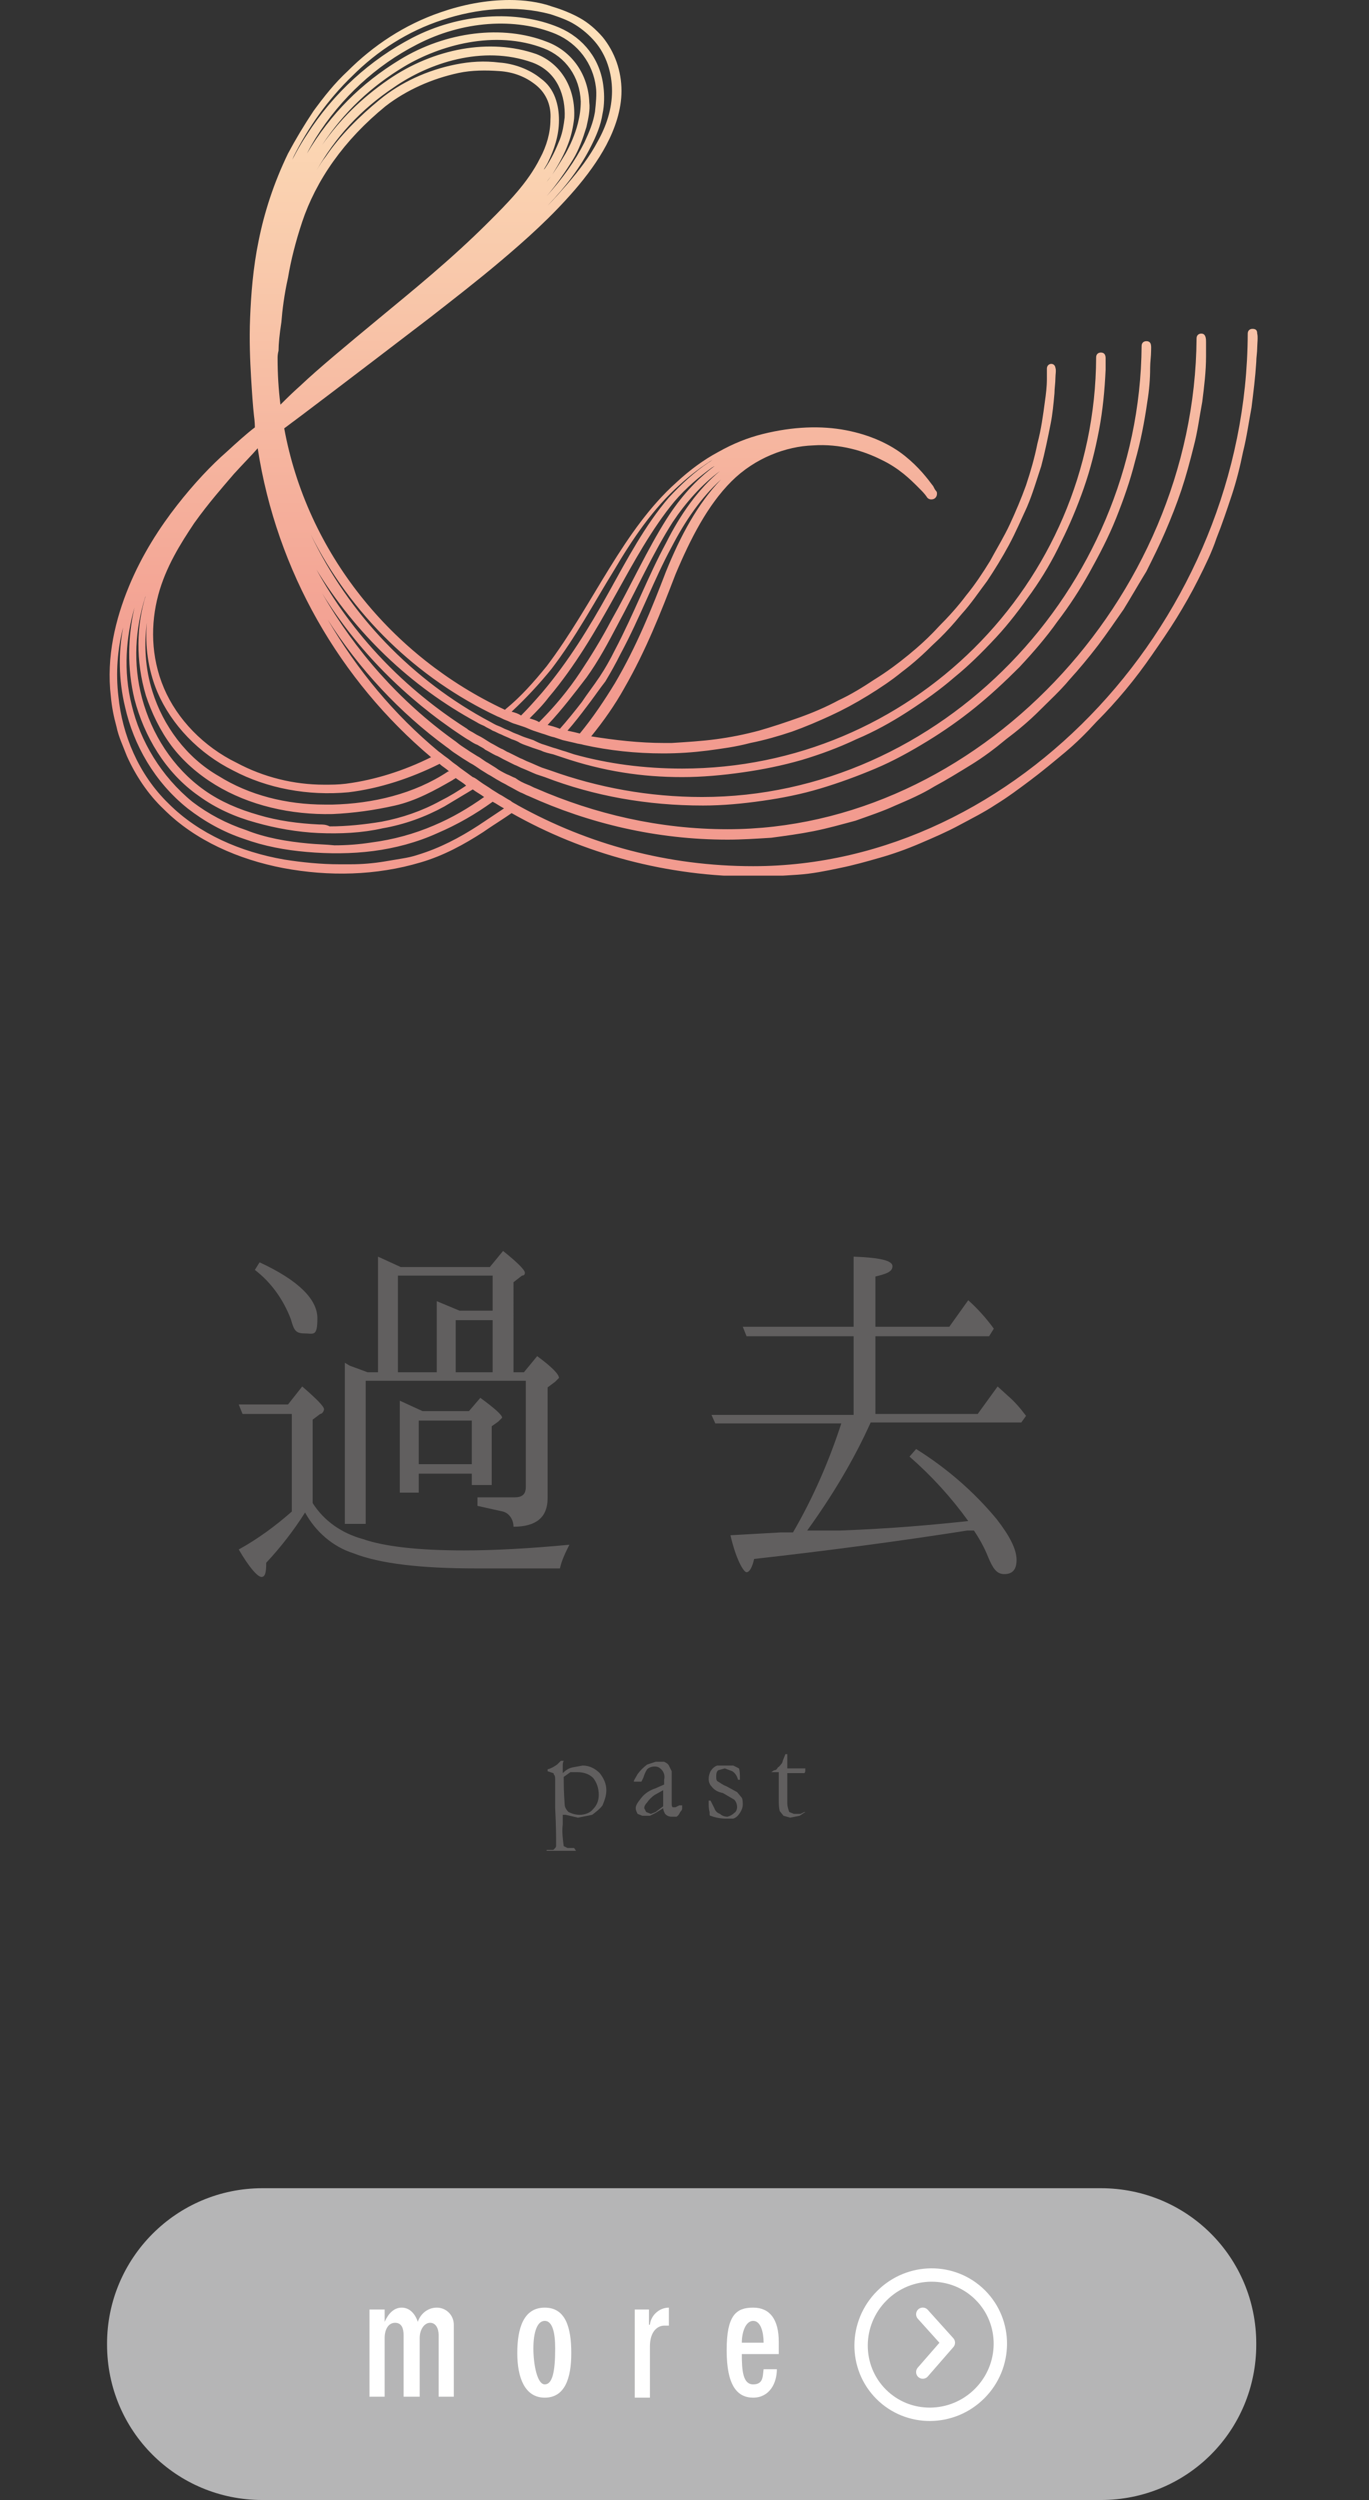
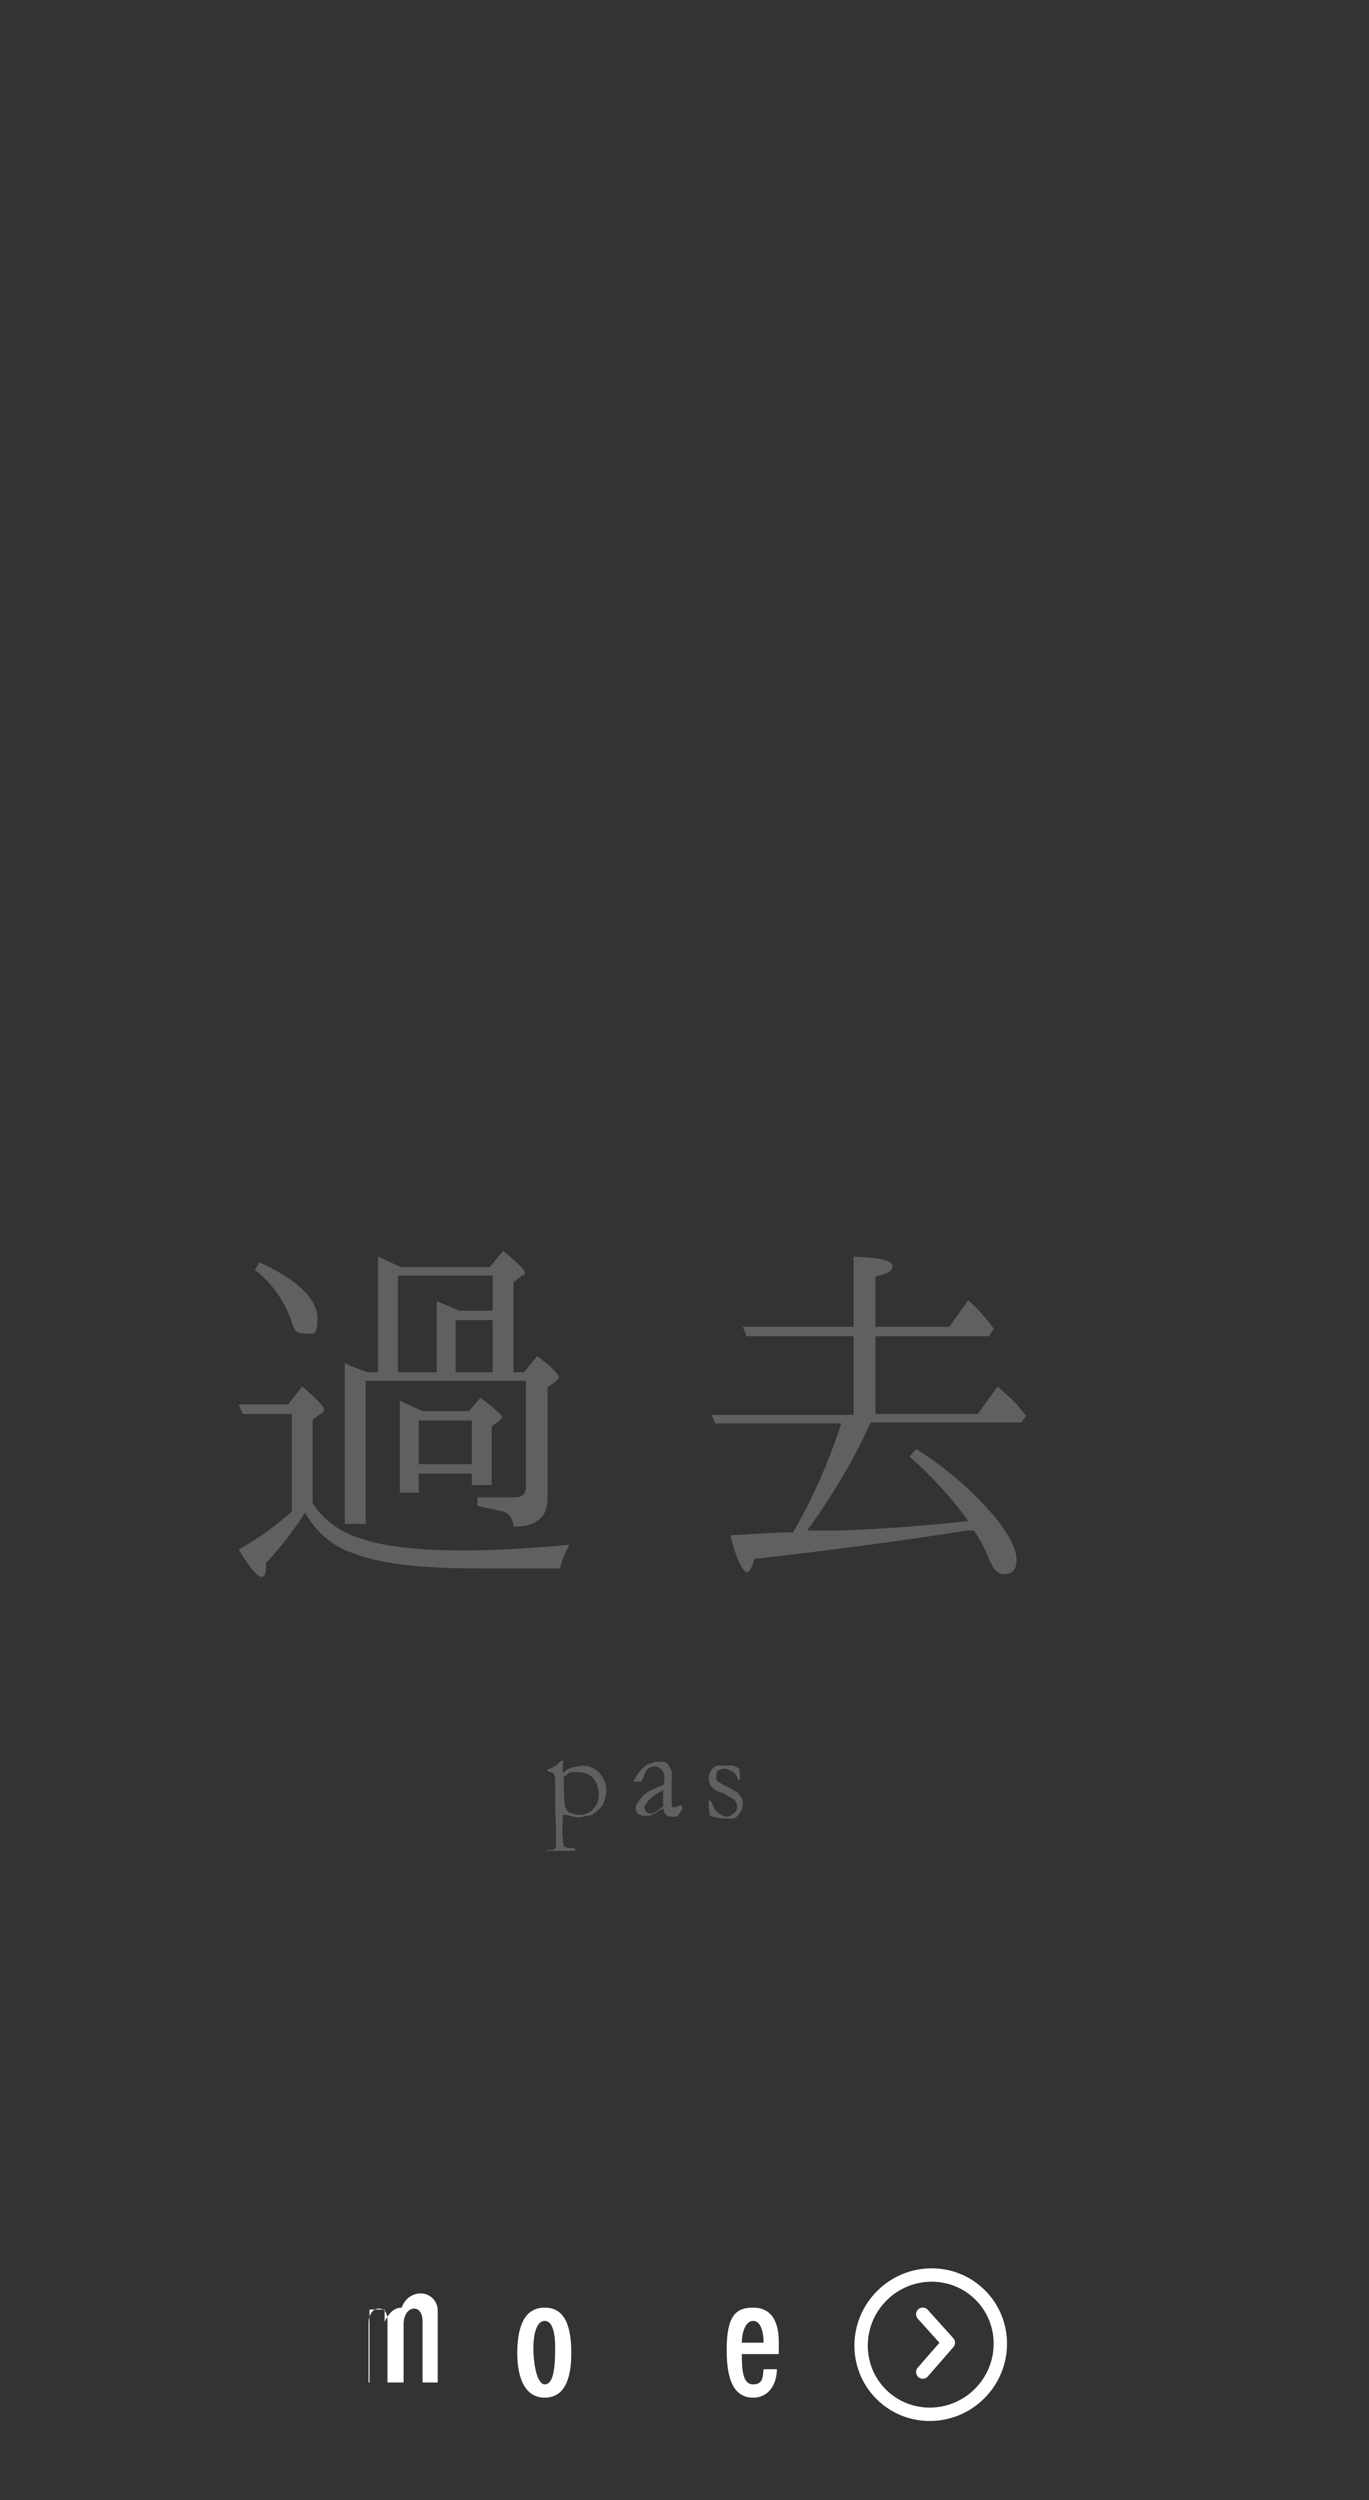
<svg xmlns="http://www.w3.org/2000/svg" xmlns:xlink="http://www.w3.org/1999/xlink" version="1.1" id="レイヤー_1" x="0px" y="0px" viewBox="0 0 144.5 263.8" style="enable-background:new 0 0 144.5 263.8;" xml:space="preserve">
  <rect x="0" y="0" width="144.5" height="263.8" fill="#333333" stroke="none" />
  <style type="text/css">
	.st0{fill:#615F5F;}
	.st1{fill:#B5B5B6;}
	.st2{fill:#FFFFFF;}
	.st3{fill:none;stroke:#FFFFFF;stroke-width:1.41;stroke-miterlimit:10;}
	.st4{fill:none;stroke:#FFFFFF;stroke-width:1.41;stroke-linecap:round;stroke-linejoin:round;}
	
		.st5{clip-path:url(#SVGID_00000009562711029150528140000005622258766740223892_);fill:url(#SVGID_00000009566012983901034690000018349534711156221832_);}
</style>
  <g>
    <path class="st0" d="M57.7,195.2h0.7l0.2-0.2c0.1-0.1,0.1-0.2,0.1-0.3c0-0.7,0-2-0.1-3.9V188c0-0.4,0-0.6-0.1-0.7s0-0.1-0.1-0.2   l-0.6-0.2v-0.2c0.4-0.1,0.7-0.3,1-0.5l0.4-0.4h0.3c-0.1,0.2-0.1,0.3-0.1,0.5v0.8c0.3-0.3,0.6-0.5,1-0.6l1.1-0.2   c0.7,0,1.3,0.3,1.8,0.8c0.4,0.5,0.7,1.1,0.7,1.8c0,0.6-0.2,1.1-0.4,1.6c-0.3,0.4-0.7,0.7-1.1,1l-1.5,0.3l-1.3-0.3h-0.3v1   c-0.1,0.8,0,1.5,0.1,2.3l0.4,0.2h0.7l0.2,0.3h-3.1V195.2z M59.5,187.5v0.2c0,1.6,0.1,2.5,0.1,2.7c0,0.3,0.2,0.6,0.4,0.8   c0.4,0.2,0.8,0.3,1.2,0.3c0.5,0,1.1-0.2,1.4-0.6c0.4-0.4,0.6-0.9,0.6-1.5c0-0.7-0.2-1.3-0.6-1.8c-0.4-0.4-1-0.6-1.6-0.6h-0.8   L59.5,187.5z" />
    <path class="st0" d="M72,190.8L72,190.8c0,0.1,0,0.2-0.2,0.4c-0.1,0.2-0.2,0.4-0.4,0.5h-0.5c-0.3,0-0.5-0.1-0.7-0.3   c-0.1-0.2-0.2-0.4-0.2-0.6l-0.8,0.5l-0.6,0.3h-0.8l-0.5-0.2c-0.1-0.2-0.2-0.4-0.2-0.6c0-0.3,0.2-0.6,0.6-1.1c0.4-0.5,0.9-0.8,1.5-1   l0.9-0.4v-0.5c0.1-0.4,0-0.8-0.3-1.1c-0.2-0.2-0.4-0.3-0.7-0.3c-0.3,0-0.6,0.1-0.8,0.3c-0.2,0.3-0.3,0.6-0.4,0.9l-0.2,0.4h-0.8   c0-0.2,0.2-0.4,0.4-0.8c0.3-0.4,0.6-0.7,1-1l0.9-0.3h0.9c0.2,0.1,0.4,0.2,0.5,0.4l0.3,0.6v3.4c0,0.2,0,0.3,0.1,0.4h0.3l0.4-0.2H72   V190.8z M70,190.6v-1.7l-0.9,0.5c-0.3,0.2-0.6,0.5-0.8,0.8c-0.2,0.2-0.3,0.4-0.3,0.6l0.2,0.4l0.5,0.2l0.5-0.2L70,190.6z" />
    <path class="st0" d="M75,190l0.4,0.8c0.1,0.3,0.3,0.5,0.6,0.6c0.2,0.2,0.5,0.3,0.8,0.3c0.3-0.1,0.5-0.2,0.7-0.4   c0.2-0.1,0.3-0.4,0.3-0.6c0-0.3-0.1-0.6-0.3-0.8l-1.2-0.7c-0.5-0.1-0.9-0.3-1.2-0.7c-0.2-0.2-0.3-0.5-0.3-0.8   c0-0.3,0.1-0.6,0.2-0.8c0.2-0.3,0.4-0.5,0.7-0.6h1.7l0.6,0.3c0.1,0.3,0.1,0.7,0.1,1v0.2h-0.2c-0.1-0.4-0.3-0.7-0.6-0.9l-0.8-0.3   l-0.7,0.2c-0.2,0.2-0.2,0.4-0.2,0.7c0,0.2,0,0.4,0.2,0.5s0.4,0.3,0.9,0.5l1.1,0.6l0.5,0.6c0.1,0.2,0.1,0.5,0.1,0.7   c0,0.3-0.1,0.6-0.3,0.9c-0.2,0.3-0.4,0.5-0.7,0.6h-0.8c-0.5,0-1.1-0.1-1.6-0.3c-0.1,0-0.1-0.1-0.1-0.2v-0.2c-0.1-0.3-0.1-0.7-0.1-1   V190H75z" />
-     <path class="st0" d="M82.9,185.1h0.2v1.5H85v0.2c0,0.1,0,0.2-0.1,0.3h-1.8v3.2c0,0.3,0.1,0.6,0.2,0.9l0.5,0.2h0.7l0.4-0.2H85   l-0.6,0.4l-1,0.2l-0.7-0.2l-0.4-0.5c-0.1-0.4-0.1-0.8-0.1-1.2V187h-0.8l0.3-0.2c0.2,0,0.3-0.1,0.4-0.3c0.2-0.1,0.3-0.3,0.4-0.4   s0.1-0.3,0.2-0.5L82.9,185.1z" />
  </g>
  <g>
    <path class="st0" d="M33,158.6c1.2,1.9,3.1,3.2,5.3,3.8c2.3,0.8,5.9,1.2,10.7,1.2c3.1,0,6.9-0.2,11.1-0.6c-0.4,0.8-0.8,1.6-1,2.5   h-8.8c-5.9,0-10.2-0.5-13-1.6c-2.2-0.7-4-2.3-5.1-4.3c-1.2,1.9-2.6,3.7-4.1,5.3c0,1-0.1,1.5-0.5,1.5s-1.3-1-2.4-2.9   c2-1.1,3.9-2.5,5.6-4v-10.3h-5.2l-0.4-1h5.2l1.5-1.9c1.5,1.3,2.3,2.1,2.3,2.4c0,0.2-0.2,0.5-0.4,0.5l-0.8,0.6V158.6z M27.4,133.2   c4.1,1.9,6.1,3.9,6.1,5.9s-0.4,1.6-1.4,1.6s-1.1-0.5-1.4-1.5c-0.8-2.1-2.1-3.9-3.8-5.2L27.4,133.2z M54.2,144.8h1.1l1.4-1.7   c1.5,1.1,2.3,1.9,2.3,2.3l-0.4,0.4l-0.8,0.6v11.7c0,2-1.2,3-3.6,3c0-0.7-0.4-1.4-1.1-1.6l-2.7-0.6V158h3.9c0.8,0,1.2-0.3,1.2-1.1   v-11.2H38.6v15.1h-2.2v-17l0.5,0.3l1.9,0.7h1.1v-12.2l2.4,1.1h9.4l1.4-1.7c1.5,1.2,2.3,2,2.3,2.3c0,0.2-0.1,0.3-0.3,0.3   c0,0,0,0,0,0l-0.9,0.7L54.2,144.8z M42,144.8h4.1v-7.5l2.4,1H52v-3.7H42L42,144.8z M49.5,148.9l1.2-1.4c1.5,1.1,2.3,1.8,2.3,2.1   l-0.4,0.4l-0.7,0.5v6.2h-2.1v-1.2h-5.6v2h-2v-9.7l2.4,1.1L49.5,148.9z M44.2,149.9v4.6h5.6v-4.6H44.2z M52,144.8v-5.5h-3.9v5.5H52z   " />
    <path class="st0" d="M92.4,149.2h10.8l2.1-2.9l1.1,1c0.7,0.6,1.3,1.3,1.9,2.1l-0.5,0.7H91.9c-1.8,4-4.1,7.8-6.7,11.4h3.5   c5.4-0.2,9.8-0.6,13.5-1c-1.8-2.5-3.9-4.8-6.2-6.8l0.7-0.8c3.2,2,6.1,4.5,8.5,7.4c1.4,1.8,2.1,3.2,2.1,4.3s-0.5,1.5-1.3,1.5   s-1.2-0.6-1.7-1.8c-0.4-1-0.9-1.9-1.5-2.8h-0.7c-7,1.1-14.5,2.1-22.5,3c-0.2,0.9-0.5,1.4-0.8,1.4s-1.1-1.3-1.7-3.9l5.3-0.3h1.3   c2.1-3.6,3.8-7.5,5.1-11.5H75.5l-0.4-0.9h15V141H78.8l-0.4-1h11.7v-7.4c2.7,0.1,4.1,0.4,4.1,1s-0.6,0.8-1.8,1.1v5.3h7.8l2-2.8   c1,0.9,1.9,1.9,2.7,3l-0.5,0.8h-12L92.4,149.2z" />
  </g>
  <g>
-     <path class="st1" d="M27.7,230.9h88.5c9.1,0,16.4,7.3,16.4,16.4v0.1c0,9.1-7.3,16.4-16.4,16.4H27.7c-9.1,0-16.4-7.3-16.4-16.4v-0.1   C11.3,238.3,18.6,230.9,27.7,230.9z" />
    <g>
-       <path class="st2" d="M39,243.7h1.6v1.3l0,0c0.4-0.9,1-1.5,1.8-1.5s1.4,0.6,1.7,1.5l0,0c0.3-0.9,1.1-1.5,2-1.5c1,0,1.8,0.8,1.8,1.8    c0,0.1,0,0.1,0,0.2v7.4h-1.6v-6.5c0-0.7-0.3-1.3-0.9-1.3s-1.1,0.7-1.1,1.6v6.2h-1.7v-6.5c0-0.7-0.2-1.3-0.9-1.3s-1.1,0.7-1.1,1.6    v6.2H39V243.7z" />
+       <path class="st2" d="M39,243.7h1.6v1.3l0,0c0.4-0.9,1-1.5,1.8-1.5l0,0c0.3-0.9,1.1-1.5,2-1.5c1,0,1.8,0.8,1.8,1.8    c0,0.1,0,0.1,0,0.2v7.4h-1.6v-6.5c0-0.7-0.3-1.3-0.9-1.3s-1.1,0.7-1.1,1.6v6.2h-1.7v-6.5c0-0.7-0.2-1.3-0.9-1.3s-1.1,0.7-1.1,1.6    v6.2H39V243.7z" />
      <path class="st2" d="M54.6,248.3c0-2.7,0.7-4.8,2.9-4.8s2.8,2.1,2.8,4.8s-0.7,4.7-2.8,4.7S54.6,250.9,54.6,248.3z M58.6,247.8    c0-1.7-0.3-2.9-1.1-2.9s-1.2,1.2-1.2,2.9s0.4,3.8,1.2,3.8S58.6,250.3,58.6,247.8z" />
-       <path class="st2" d="M67,243.7h1.5v1.6h0.1c0.1-1,1-1.8,2-1.8l0,0v1.9h-0.5c-0.6,0-1.5,0.5-1.5,2.2v5.4H67V243.7z" />
      <path class="st2" d="M78.3,248.4c0,1.7,0.1,3.2,1.2,3.2s1-0.9,1.1-1.6H82c0,1.5-0.8,3-2.5,3s-2.8-1.3-2.8-5s1-4.5,2.8-4.5    s2.7,1.3,2.7,3.6v1.3H78.3z M80.6,247.2c0-1.1-0.3-2.3-1.1-2.3s-1.2,1.2-1.2,2.3H80.6z" />
    </g>
    <g>
      <ellipse transform="matrix(0.707 -0.707 0.707 0.707 -146.171 141.994)" class="st3" cx="98.3" cy="247.4" rx="7.4" ry="7.3" />
      <polyline class="st4" points="97.4,244.2 100.1,247.2 97.4,250.3   " />
    </g>
  </g>
  <g>
    <g>
      <defs>
-         <path id="SVGID_1_" d="M30,90.7c-4.6-0.8-9-2.7-12.2-5.9c-3.2-3.1-4.9-7.3-5.3-11.3c-0.3-2.5-0.1-5,0.5-7.3     c-0.5,2.6-0.5,5.5,0.2,8.4c0.9,4,3.1,7.9,6.6,10.7c1.8,1.4,3.8,2.5,5.9,3.2c2.2,0.8,4.4,1.2,6.7,1.4c2.3,0.2,4.7,0.2,7-0.1     c2.3-0.3,4.6-0.9,6.8-1.9c2.1-0.9,4-2,5.8-3.3c0.4,0.2,0.8,0.5,1.2,0.7c-0.9,0.6-1.8,1.2-2.7,1.8c-2,1.3-4.1,2.4-6.4,3.1     c-0.6,0.2-1.1,0.3-1.7,0.4c-0.6,0.1-1.2,0.2-1.8,0.3c-1.2,0.2-2.4,0.3-3.6,0.3c-0.4,0-0.8,0-1.2,0C33.9,91.2,31.9,91,30,90.7      M23.1,81.9c-3.5-2-5.9-5.4-7-8.9c-0.8-2.5-0.9-5-0.6-7.3c-0.2,2.4,0.1,4.9,1.1,7.3c1.5,3.5,4.4,6.5,8,8.3     c3.6,1.9,7.9,2.7,12.2,2.3c3.3-0.4,6.6-1.5,9.6-3c0.3,0.3,0.7,0.5,1,0.8c0,0,0,0-0.1,0c-3.6,2.4-8,3.4-12.2,3.5     c-0.3,0-0.6,0-0.8,0C30.2,84.9,26.3,83.9,23.1,81.9 M32.5,89c-2.2-0.2-4.5-0.6-6.5-1.4c-2.1-0.7-4-1.7-5.7-3     c-3.3-2.7-5.5-6.4-6.4-10.2c-0.9-3.6-0.6-7.2,0.3-10.3c-0.7,3-0.8,6.4,0,9.7c1,3.8,3.2,7.7,6.8,10.2c1.8,1.3,3.8,2.2,6,2.8     c2.1,0.6,4.4,1,6.6,1.1c2.3,0.1,4.6,0,6.8-0.5c2.3-0.4,4.5-1.2,6.5-2.3c1-0.6,2-1.2,3-1.8c0.4,0.3,0.8,0.5,1.2,0.8     c-1.7,1.2-3.4,2.2-5.3,3c-2.1,0.9-4.3,1.5-6.6,1.8c-1.3,0.2-2.6,0.3-3.9,0.3C34.4,89.1,33.5,89.1,32.5,89 M33.7,87     c-2.2-0.1-4.4-0.4-6.4-1c-2.1-0.6-4-1.4-5.7-2.6c-3.4-2.4-5.6-6-6.6-9.7c-1-3.7-0.7-7.4,0.3-10.6c0-0.1,0.1-0.2,0.1-0.3     c-1,3.2-1.1,6.9,0,10.6c0.6,1.8,1.5,3.7,2.7,5.3c1.2,1.6,2.8,3,4.6,4.1c3.6,2.2,8,3.2,12.4,3.1c2.2-0.1,4.4-0.4,6.6-0.9     c2.2-0.5,4.2-1.6,6.1-2.7c0.1-0.1,0.2-0.1,0.3-0.2c0.4,0.3,0.8,0.5,1.1,0.8c-0.9,0.6-1.7,1.1-2.7,1.6c-2,1.1-4.1,1.8-6.2,2.2     c-1.8,0.3-3.7,0.5-5.5,0.5C34.4,87,34.1,87,33.7,87 M59.9,77.1c0.7-0.8,1.4-1.7,2-2.5c0.7-0.9,1.3-1.8,2-2.7     c0.6-1,1.1-1.9,1.6-2.9c2.1-3.9,3.5-7.8,5.4-11.3c1.4-2.7,3.1-5.2,5.2-7.1c-2.5,2.6-4.3,6-5.8,9.7c-1.5,3.9-3.1,7.9-5.4,11.8     c-1.1,1.8-2.3,3.6-3.7,5.3C60.8,77.3,60.4,77.2,59.9,77.1 M57.8,76.5c1.5-1.6,2.8-3.3,4.1-5c1.3-1.8,2.3-3.7,3.3-5.6     c2-3.7,3.7-7.5,5.8-10.8c1.4-2.1,3.1-4,5-5.4c-2.3,1.9-4.2,4.6-5.7,7.6c-1.9,3.5-3.4,7.5-5.4,11.3c-0.5,1-1,1.9-1.6,2.8     c-0.6,0.9-1.3,1.8-1.9,2.7c-0.7,0.9-1.5,1.9-2.3,2.8C58.6,76.7,58.2,76.6,57.8,76.5 M55.9,75.8c0.7-0.7,1.4-1.4,2-2.2     c2.8-3.3,5-7.1,7-10.7c2-3.6,3.9-7.1,6.3-10c1.2-1.4,2.6-2.6,4-3.6c0.1,0,0.1-0.1,0.2-0.1c-1.9,1.4-3.6,3.3-5,5.5     c-2.1,3.3-3.8,7.1-5.9,10.8c-1,1.9-2.1,3.7-3.3,5.5c-1.2,1.8-2.6,3.5-4.2,5.1c0,0-0.1,0.1-0.1,0.1C56.6,76,56.2,75.9,55.9,75.8      M54,75.1c1.5-1.4,2.9-2.9,4.2-4.5c2.6-3.4,4.5-7,6.6-10.4c2-3.4,4.2-6.6,6.9-9c1.2-1.1,2.4-2,3.7-2.8c-0.2,0.1-0.4,0.3-0.6,0.4     c-1.5,1-2.9,2.3-4.2,3.7c-2.5,2.9-4.4,6.5-6.4,10.1c-2,3.6-4.2,7.2-7,10.5c-0.7,0.8-1.4,1.6-2.2,2.4C54.7,75.3,54.4,75.2,54,75.1      M25,80.5c-3.5-1.7-6.3-4.6-7.7-7.9c-1.4-3.3-1.4-6.8-0.6-9.8c0.8-3,2.4-5.5,3.8-7.6c1.5-2.1,3-3.8,4.2-5.2c1-1.1,1.9-2,2.5-2.7     c2,13,8.7,24.5,18.3,32.6c-2.8,1.4-5.9,2.4-9,2.8c-0.8,0.1-1.5,0.1-2.3,0.1C31,82.8,27.8,82,25,80.5 M29.3,37.8     c0-0.2,0-0.4,0.1-0.8c0-0.7,0.1-1.7,0.3-3c0.1-1.3,0.3-2.9,0.7-4.7c0.3-1.8,0.8-3.8,1.5-5.9c0.7-2.1,1.8-4.3,3.3-6.4     c1.5-2.1,3.3-4,5.5-5.8c2.2-1.7,4.9-2.9,7.7-3.5c1.4-0.3,2.9-0.3,4.3-0.2c1.5,0.1,2.8,0.6,3.9,1.5c1.1,0.9,1.6,2.2,1.5,3.6     c0,1.4-0.4,2.8-1.1,4.1c-1.3,2.6-3.4,4.7-5.4,6.7c-4,4-8.1,7.3-11.6,10.2c-3.5,2.9-6.4,5.3-8.3,7.1c-0.9,0.8-1.6,1.5-2.1,2     C29.4,41.1,29.3,39.5,29.3,37.8 M41.6,9.2c3.6-2.5,9.3-4.5,14.6-2.6c2.7,1,3.5,3.6,3.4,5.8c-0.1,0.8-0.2,1.5-0.5,2.3     c-0.4,1-0.9,2.1-1.6,3.1c0,0-0.1,0.1-0.1,0.1c0.1-0.2,0.3-0.5,0.4-0.7c0.7-1.4,1.2-2.9,1.2-4.5c0-0.8-0.1-1.6-0.4-2.4     c-0.3-0.8-0.8-1.5-1.5-2c-1.2-1-2.9-1.6-4.4-1.7c-1.6-0.2-3.1-0.1-4.6,0.2c-3,0.6-5.8,1.9-8,3.7c-2.2,1.8-4.2,3.8-5.7,6     c-0.4,0.5-0.7,1-1,1.5C35.4,14.5,38,11.6,41.6,9.2 M42.7,7c3.7-2.2,9.5-3.9,14.7-1.9c2.3,0.9,3.8,3,3.9,5.6     c0,0.8-0.1,1.5-0.3,2.3c-0.3,1.2-0.8,2.3-1.3,3.2c-0.6,1-1.2,2-2,3c0.2-0.3,0.4-0.5,0.6-0.8c0.7-1.1,1.3-2.2,1.7-3.3     c0.3-0.8,0.5-1.7,0.6-2.6c0.2-3.2-1.4-5.8-4-6.8C51.7,4,45.8,5.1,41,8.4c-2.9,2-5.1,4.2-7,6.9C36.3,11.8,39.2,9.1,42.7,7      M33.3,14.6C36,10.3,39.7,6.9,44,4.7c4.8-2.5,10.4-2.9,14.7-1.1c2.3,1,3.9,3.1,4.2,5.6c0.1,0.7,0,1.7-0.1,2.6     c-0.2,1.2-0.6,2.1-1.1,3.2c-1,2-2.3,3.8-4,5.7c1.1-1.3,2-2.6,2.8-3.9c0.6-1,1-2.1,1.4-3.4c0.2-0.9,0.4-1.8,0.3-2.6     c-0.1-2.9-1.8-5.4-4.5-6.4c-4.6-1.8-10.6-1.1-15.5,1.9c-4.1,2.5-7.3,5.7-9.8,9.9C32.7,15.6,33,15.1,33.3,14.6 M31,16.5     c1.5-3,3.6-6,6.2-8.5c2.6-2.6,5.8-4.7,9.5-5.9c3.6-1.2,7.7-1.6,11.4-0.6c0.9,0.3,1.8,0.6,2.6,1.1c0.8,0.5,1.5,1.1,2.1,1.8     c1.2,1.4,1.8,3.3,1.8,5.2c0,1.9-0.6,3.7-1.5,5.3c-0.9,1.7-2,3.1-3.2,4.5c-0.7,0.8-1.4,1.6-2.1,2.3c2-2.1,3.5-4.1,4.6-6.3     c0.5-1,1-2.1,1.2-3.4c0.2-0.9,0.2-2,0.1-2.8c-0.3-2.9-2.1-5.2-4.7-6.3c-4.5-1.9-10.5-1.5-15.5,1.1c-4.4,2.3-8.3,5.8-11.1,10.2     c-0.8,1.2-1.5,2.5-2.1,3.8C30.6,17.5,30.8,17,31,16.5 M46.5,1.3c-3.8,1.3-7.1,3.5-9.8,6.2c-1.4,1.3-2.5,2.7-3.6,4.2     c-1,1.5-1.9,3-2.7,4.5c-1.5,3.1-2.5,6.2-3.1,9.2c-0.6,2.9-0.8,5.7-0.9,8.1c-0.1,2.4,0,4.6,0.1,6.3c0.1,1.7,0.2,3.1,0.3,4     c0.1,0.7,0.1,1.2,0.1,1.3c-0.8,0.6-1.8,1.5-3,2.6c-1.6,1.4-3.4,3.3-5.2,5.6c-1.8,2.3-3.7,5.2-5.1,8.6c-1.4,3.4-2.4,7.4-1.9,11.6     c0.1,1.1,0.3,2.1,0.6,3.2c0.1,0.5,0.3,1.1,0.5,1.6c0.2,0.5,0.4,1,0.6,1.5c0.9,2,2.2,4,3.9,5.6c3.3,3.3,7.9,5.3,12.6,6.2     c4.8,0.9,9.8,0.8,14.5-0.6c2.4-0.7,4.6-1.9,6.6-3.2c1-0.7,2-1.3,3-2c0,0,0,0,0,0c7.6,4.3,16.4,6.7,25.7,6.7c1.5,0,3-0.1,4.5-0.2     c1.5-0.1,3-0.4,4.4-0.7c1.5-0.3,2.9-0.7,4.3-1.1c1.4-0.4,2.8-0.9,4.2-1.5c1.4-0.6,2.8-1.2,4.1-1.9c1.3-0.7,2.7-1.4,3.9-2.2     c1.3-0.8,2.5-1.7,3.7-2.6c1.2-0.9,2.4-1.9,3.6-2.9c1.2-1,2.3-2.1,3.3-3.2c1.1-1.1,2.1-2.2,3.1-3.4c1-1.2,1.9-2.4,2.8-3.7     c0.9-1.3,1.8-2.6,2.6-3.9c0.8-1.3,1.6-2.7,2.3-4.1c0.7-1.4,1.4-2.8,1.9-4.3c0.6-1.5,1.1-3,1.6-4.5c0.5-1.5,0.9-3.1,1.2-4.6     c0.4-1.6,0.6-3.1,0.9-4.7c0.2-1.6,0.4-3.2,0.5-4.8c0-0.5,0.1-1,0.1-1.5c0-0.3,0.1-1.2,0-1.5c0-0.3-0.1-0.5-0.5-0.5     c-0.3,0-0.5,0.2-0.5,0.5c-0.1,30-24.4,56.2-52.2,56.2c-9,0-17.4-2.3-24.8-6.4c-0.3-0.2-0.6-0.3-0.8-0.5c-0.4-0.2-0.8-0.5-1.2-0.7     c-0.3-0.2-0.5-0.3-0.8-0.5c-0.4-0.3-0.8-0.5-1.2-0.8c-0.3-0.2-0.5-0.4-0.8-0.5c-0.4-0.3-0.7-0.5-1.1-0.8     c-0.3-0.2-0.5-0.4-0.8-0.6c-0.3-0.2-0.6-0.5-0.9-0.7c-0.3-0.2-0.5-0.4-0.8-0.6c-4.7-3.9-8.6-8.6-11.7-13.9     c3.3,5.2,7.6,9.8,12.5,13.4c0.3,0.2,0.5,0.4,0.8,0.6c0.3,0.2,0.6,0.4,0.9,0.6c0.3,0.2,0.5,0.3,0.8,0.5c0.4,0.2,0.8,0.5,1.1,0.7     c0.3,0.2,0.5,0.3,0.8,0.5c0.4,0.2,0.8,0.5,1.2,0.7c0.3,0.2,0.6,0.3,0.9,0.5c0.4,0.2,0.9,0.5,1.3,0.7c0.3,0.1,0.6,0.3,0.9,0.4     c6.4,2.9,13.5,4.6,21,4.6c1.5,0,3-0.1,4.6-0.2c1.5-0.2,3-0.4,4.5-0.7c1.5-0.3,2.9-0.7,4.4-1.1c1.4-0.5,2.9-1,4.2-1.6     c1.4-0.6,2.8-1.2,4.1-2c1.3-0.7,2.6-1.5,3.9-2.3c1.3-0.8,2.5-1.7,3.7-2.7c1.2-0.9,2.4-1.9,3.5-3c1.1-1.1,2.2-2.1,3.2-3.3     c1-1.1,2-2.3,3-3.6c0.9-1.2,1.8-2.5,2.7-3.8c0.8-1.3,1.6-2.7,2.4-4c0.7-1.4,1.4-2.8,2-4.2c0.6-1.4,1.2-2.9,1.7-4.4     c0.5-1.5,0.9-3,1.3-4.6c0.4-1.5,0.6-3.1,0.9-4.7c0.2-1.6,0.4-3.2,0.4-4.8c0-0.5,0-1,0-1.5c0-0.3,0-0.9-0.5-0.9     c-0.3,0-0.5,0.2-0.5,0.5c0,0,0,0,0,0c-0.2,27.6-23.3,51.8-49.5,51.8c-7.2,0-14-1.6-20.2-4.3c-0.3-0.1-0.6-0.3-0.9-0.4     c-0.5-0.2-0.9-0.4-1.3-0.7c-0.3-0.1-0.6-0.3-0.9-0.4c-0.4-0.2-0.8-0.4-1.2-0.7c-0.3-0.2-0.5-0.3-0.8-0.5     c-0.4-0.2-0.7-0.5-1.1-0.7c-0.3-0.2-0.5-0.3-0.8-0.5c-0.3-0.2-0.6-0.4-0.9-0.6c-0.3-0.2-0.5-0.4-0.8-0.6     c-5.7-4.1-10.4-9.4-13.9-15.5c3.7,6,8.8,11.1,14.7,15c0.3,0.2,0.6,0.4,0.8,0.5c0.3,0.2,0.6,0.4,0.9,0.5c0.3,0.2,0.6,0.3,0.8,0.5     c0.4,0.2,0.7,0.4,1.1,0.6c0.3,0.1,0.6,0.3,0.8,0.4c0.4,0.2,0.8,0.4,1.2,0.6c0.3,0.1,0.6,0.3,0.9,0.4c0.5,0.2,0.9,0.4,1.4,0.6     c0.3,0.1,0.6,0.2,0.9,0.3c5.2,2,10.8,3,16.7,3c2.1,0,4.2-0.2,6.3-0.5c2.1-0.3,4.1-0.7,6.1-1.3c2-0.6,3.9-1.3,5.8-2.1     c1.9-0.8,3.7-1.8,5.5-2.9c1.8-1.1,3.5-2.3,5.1-3.6c1.6-1.3,3.1-2.7,4.6-4.2c1.4-1.5,2.8-3.1,4-4.8c1.3-1.7,2.4-3.4,3.4-5.2     c1-1.8,2-3.7,2.8-5.7c0.8-2,1.5-4,2-6c0.6-2.1,1-4.2,1.3-6.3c0.2-1.2,0.3-2.4,0.3-3.6c0-0.6,0.1-1.2,0.1-1.8c0-0.4,0.1-1-0.5-1     c-0.3,0-0.5,0.2-0.5,0.5c-0.2,25.8-21.3,47.6-46.4,47.6c-5.6,0-11-1-16-2.8c-0.3-0.1-0.6-0.2-0.9-0.3c-0.5-0.2-0.9-0.4-1.4-0.6     c-0.3-0.1-0.6-0.3-0.9-0.4c-0.4-0.2-0.8-0.4-1.2-0.6c-0.3-0.1-0.5-0.3-0.8-0.4c-0.4-0.2-0.7-0.4-1.1-0.6     c-0.3-0.2-0.5-0.3-0.8-0.5c-0.3-0.2-0.6-0.3-0.9-0.5c-0.3-0.2-0.6-0.3-0.8-0.5c-6.6-4.2-12.1-9.9-15.9-16.8     c4.1,6.7,9.9,12.3,16.9,16.1c0.3,0.2,0.6,0.3,0.8,0.4c0.3,0.2,0.6,0.3,0.9,0.5c0.3,0.1,0.6,0.3,0.9,0.4c0.4,0.2,0.7,0.3,1.1,0.5     c0.3,0.1,0.6,0.2,0.9,0.4c0.4,0.2,0.8,0.3,1.3,0.5c0.3,0.1,0.6,0.2,0.9,0.3c0.4,0.2,0.9,0.3,1.3,0.4c0.3,0.1,0.6,0.2,0.9,0.3     C63.7,81.4,67.8,82,72,82c2.1,0,4.3-0.2,6.4-0.5c2.1-0.3,4.1-0.7,6.2-1.3c2-0.6,3.9-1.3,5.8-2.2c1.9-0.8,3.7-1.8,5.4-2.9     c1.7-1.1,3.4-2.3,4.9-3.6c1.6-1.3,3-2.7,4.4-4.2c1.4-1.5,2.6-3.1,3.8-4.8c1.2-1.7,2.2-3.4,3.1-5.3c0.9-1.8,1.7-3.7,2.4-5.7     c0.7-2,1.2-4,1.6-6.1c0.4-2.1,0.6-4.2,0.7-6.4c0-0.4,0-0.8,0-1.2c0-0.3-0.1-0.6-0.5-0.6c-0.3,0-0.5,0.2-0.5,0.5     C115.6,61.7,96,81.1,72,81.1c-4,0-7.8-0.5-11.4-1.5c-0.3-0.1-0.6-0.2-0.9-0.3c-0.4-0.1-0.9-0.3-1.3-0.4c-0.3-0.1-0.6-0.2-0.9-0.3     c-0.4-0.1-0.8-0.3-1.2-0.5c-0.3-0.1-0.6-0.2-0.9-0.3c-0.3-0.1-0.7-0.3-1-0.4c-0.3-0.1-0.6-0.3-0.9-0.4c-0.3-0.1-0.6-0.3-0.9-0.4     c-0.3-0.1-0.6-0.3-0.8-0.4c-8.3-4.4-15-11.4-19-19.8c4.2,8.4,11.2,15.2,19.7,19.2c0.3,0.1,0.6,0.3,0.9,0.4c0.3,0.1,0.6,0.3,1,0.4     c0.3,0.1,0.6,0.2,0.9,0.3c0.3,0.1,0.7,0.3,1,0.4c0.3,0.1,0.6,0.2,0.9,0.3c0.4,0.1,0.8,0.3,1.3,0.4c0.3,0.1,0.6,0.2,0.9,0.3     c0.4,0.1,0.9,0.2,1.3,0.3c0.3,0.1,0.6,0.1,0.9,0.2c2.7,0.6,5.5,0.9,8.4,0.9c1.6,0,3.1-0.1,4.7-0.3c1.5-0.2,3-0.4,4.5-0.8     c1.5-0.3,2.9-0.7,4.4-1.2c1.4-0.5,2.8-1.1,4.1-1.7c1.3-0.6,2.6-1.3,3.9-2.1c1.3-0.8,2.5-1.6,3.6-2.5c1.2-0.9,2.3-1.9,3.3-2.9     c1.1-1,2.1-2.1,3-3.2c1-1.1,1.8-2.3,2.7-3.5c0.8-1.2,1.6-2.5,2.3-3.8c0.7-1.3,1.3-2.7,1.9-4c0.6-1.4,1-2.8,1.5-4.3     c0.4-1.5,0.7-3,1-4.5c0.2-1,0.3-2.1,0.4-3.2c0-0.5,0.1-1.1,0.1-1.6c0-0.4,0.1-0.8,0-1.1c-0.1-0.6-0.9-0.5-0.9,0.1     c0,0.4,0,0.7,0,1.1c0,0.8-0.1,1.6-0.2,2.3c-0.2,1.5-0.4,3-0.8,4.5c-0.3,1.5-0.7,2.9-1.2,4.4c-0.5,1.4-1.1,2.8-1.7,4.1     c-0.6,1.3-1.4,2.6-2.1,3.9c-0.8,1.3-1.6,2.5-2.5,3.6c-0.9,1.2-1.9,2.3-2.9,3.3c-1,1.1-2.1,2.1-3.2,3c-1.1,0.9-2.3,1.8-3.6,2.6     c-1.2,0.8-2.5,1.6-3.8,2.2c-1.3,0.7-2.7,1.3-4.1,1.8c-1.4,0.5-2.9,1-4.3,1.4c-1.5,0.4-3,0.7-4.5,0.9c-1.5,0.2-3.1,0.3-4.7,0.4     c-0.3,0-0.5,0-0.8,0c-2.6,0-5.2-0.3-7.7-0.7c1.3-1.6,2.5-3.3,3.5-5.1c2.3-4,3.9-8.1,5.4-12c1.6-3.8,3.4-7.3,5.9-9.8     c2.5-2.5,5.8-3.7,8.6-3.8c2.9-0.2,5.4,0.6,7.2,1.5c1.9,0.9,3.1,2.1,3.9,2.9c0.4,0.4,0.7,0.7,0.9,1c0.1,0.2,0.3,0.3,0.5,0.3     c0.4,0,0.6-0.3,0.6-0.6c0-0.1,0-0.2-0.1-0.3c0,0,0,0,0,0c-0.1-0.1-0.2-0.3-0.3-0.5c-0.6-0.8-1.5-2-3-3.2     c-1.5-1.2-3.6-2.2-6.2-2.7c-2.6-0.5-5.6-0.4-8.8,0.4c-1.6,0.4-3.1,1-4.7,1.9c-1.5,0.8-3,1.9-4.4,3.2c-2.8,2.5-5,5.7-7.1,9.1     c-2.1,3.4-4.1,7-6.6,10.3c-1.3,1.6-2.7,3.2-4.3,4.5c0,0-0.1,0.1-0.1,0.1C41.3,69.3,32.4,58.3,30,45.2c1.5-1.1,7.3-5.5,15.4-11.7     c2.3-1.8,4.9-3.8,7.5-6c2.6-2.2,5.3-4.6,7.8-7.5c1.2-1.4,2.4-3,3.3-4.7c0.9-1.7,1.6-3.7,1.6-5.7c0-2.1-0.7-4.1-2-5.7     c-0.7-0.8-1.5-1.5-2.4-2c-0.9-0.5-1.9-0.9-2.9-1.2C56.9,0.2,55.3,0,53.8,0C51.3,0,48.8,0.5,46.5,1.3" />
-       </defs>
+         </defs>
      <clipPath id="SVGID_00000127008596744951370510000007878453286296465547_">
        <use xlink:href="#SVGID_1_" style="overflow:visible;" />
      </clipPath>
      <linearGradient id="SVGID_00000111172982596578079150000015513558610249201302_" gradientUnits="userSpaceOnUse" x1="-603.274" y1="2101.784" x2="-602.105" y2="2101.784" gradientTransform="matrix(0 -79.132 -79.132 0 166390.344 -47645.781)">
        <stop offset="0" style="stop-color:#F29B8F" />
        <stop offset="0.22" style="stop-color:#F29B8F" />
        <stop offset="0.64" style="stop-color:#F8C4A8" />
        <stop offset="1" style="stop-color:#FDE3BB" />
      </linearGradient>
      <rect x="11.2" style="clip-path:url(#SVGID_00000127008596744951370510000007878453286296465547_);fill:url(#SVGID_00000111172982596578079150000015513558610249201302_);" width="121.7" height="92.4" />
    </g>
  </g>
</svg>